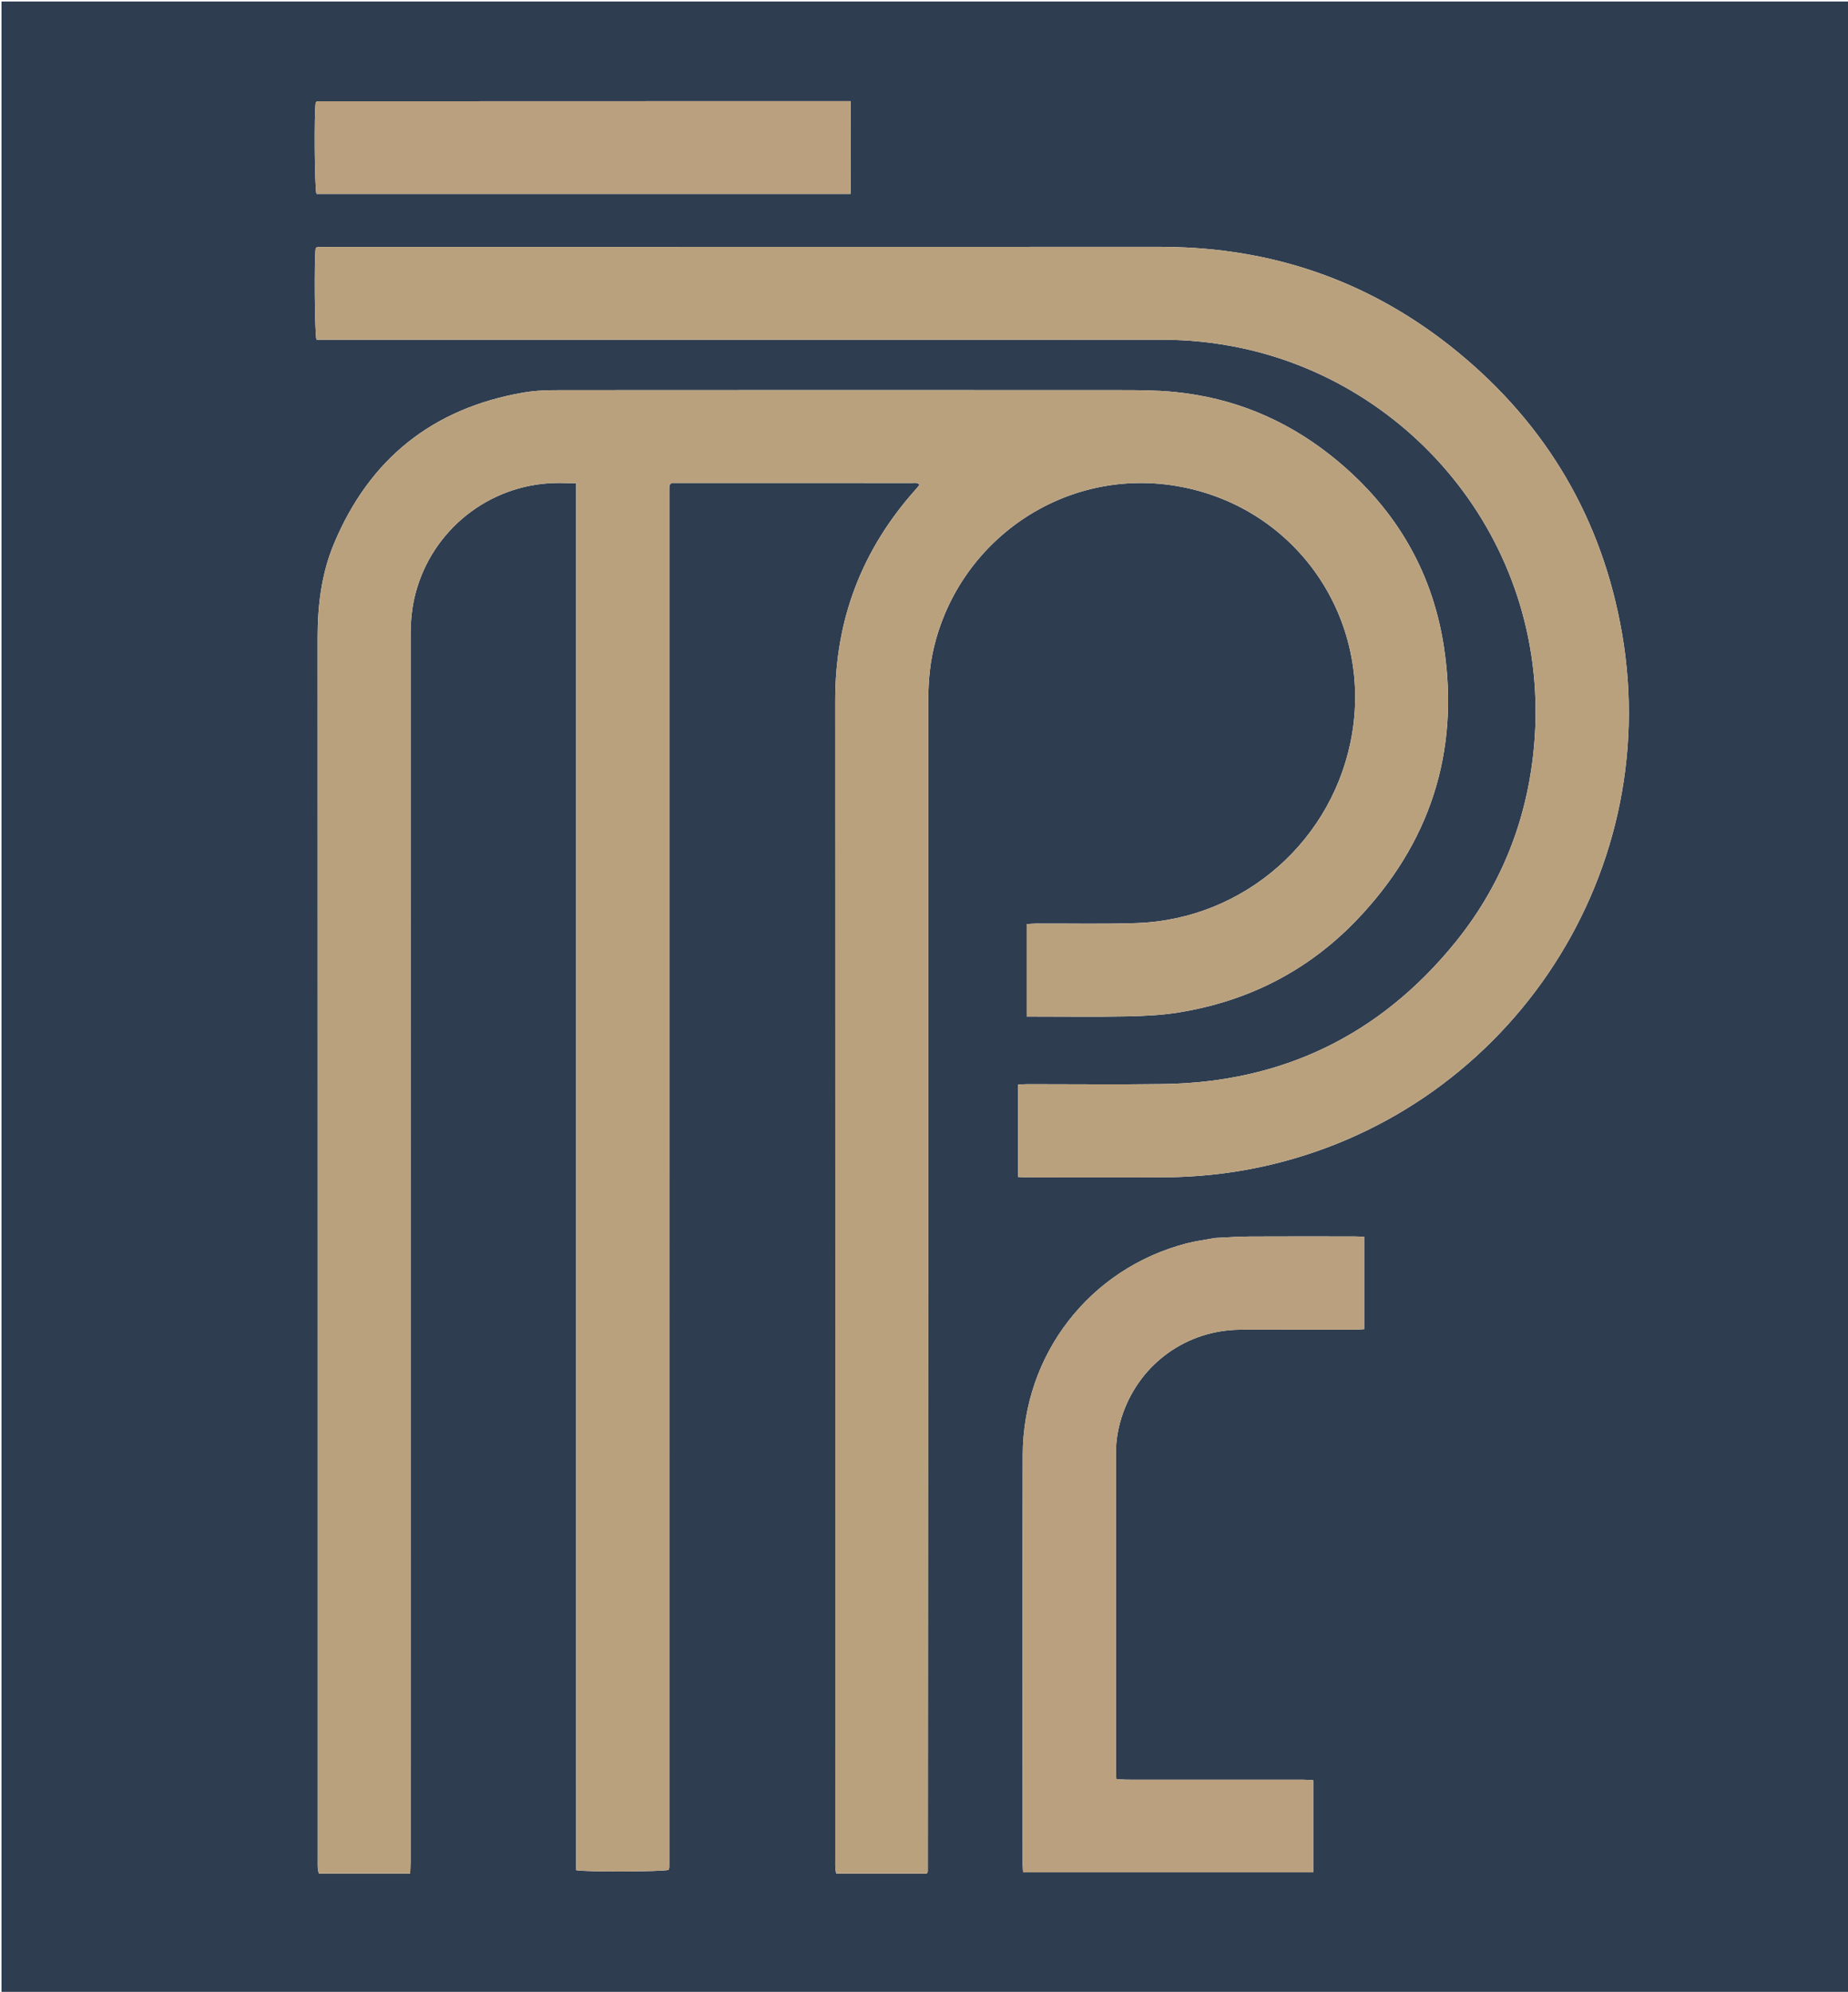
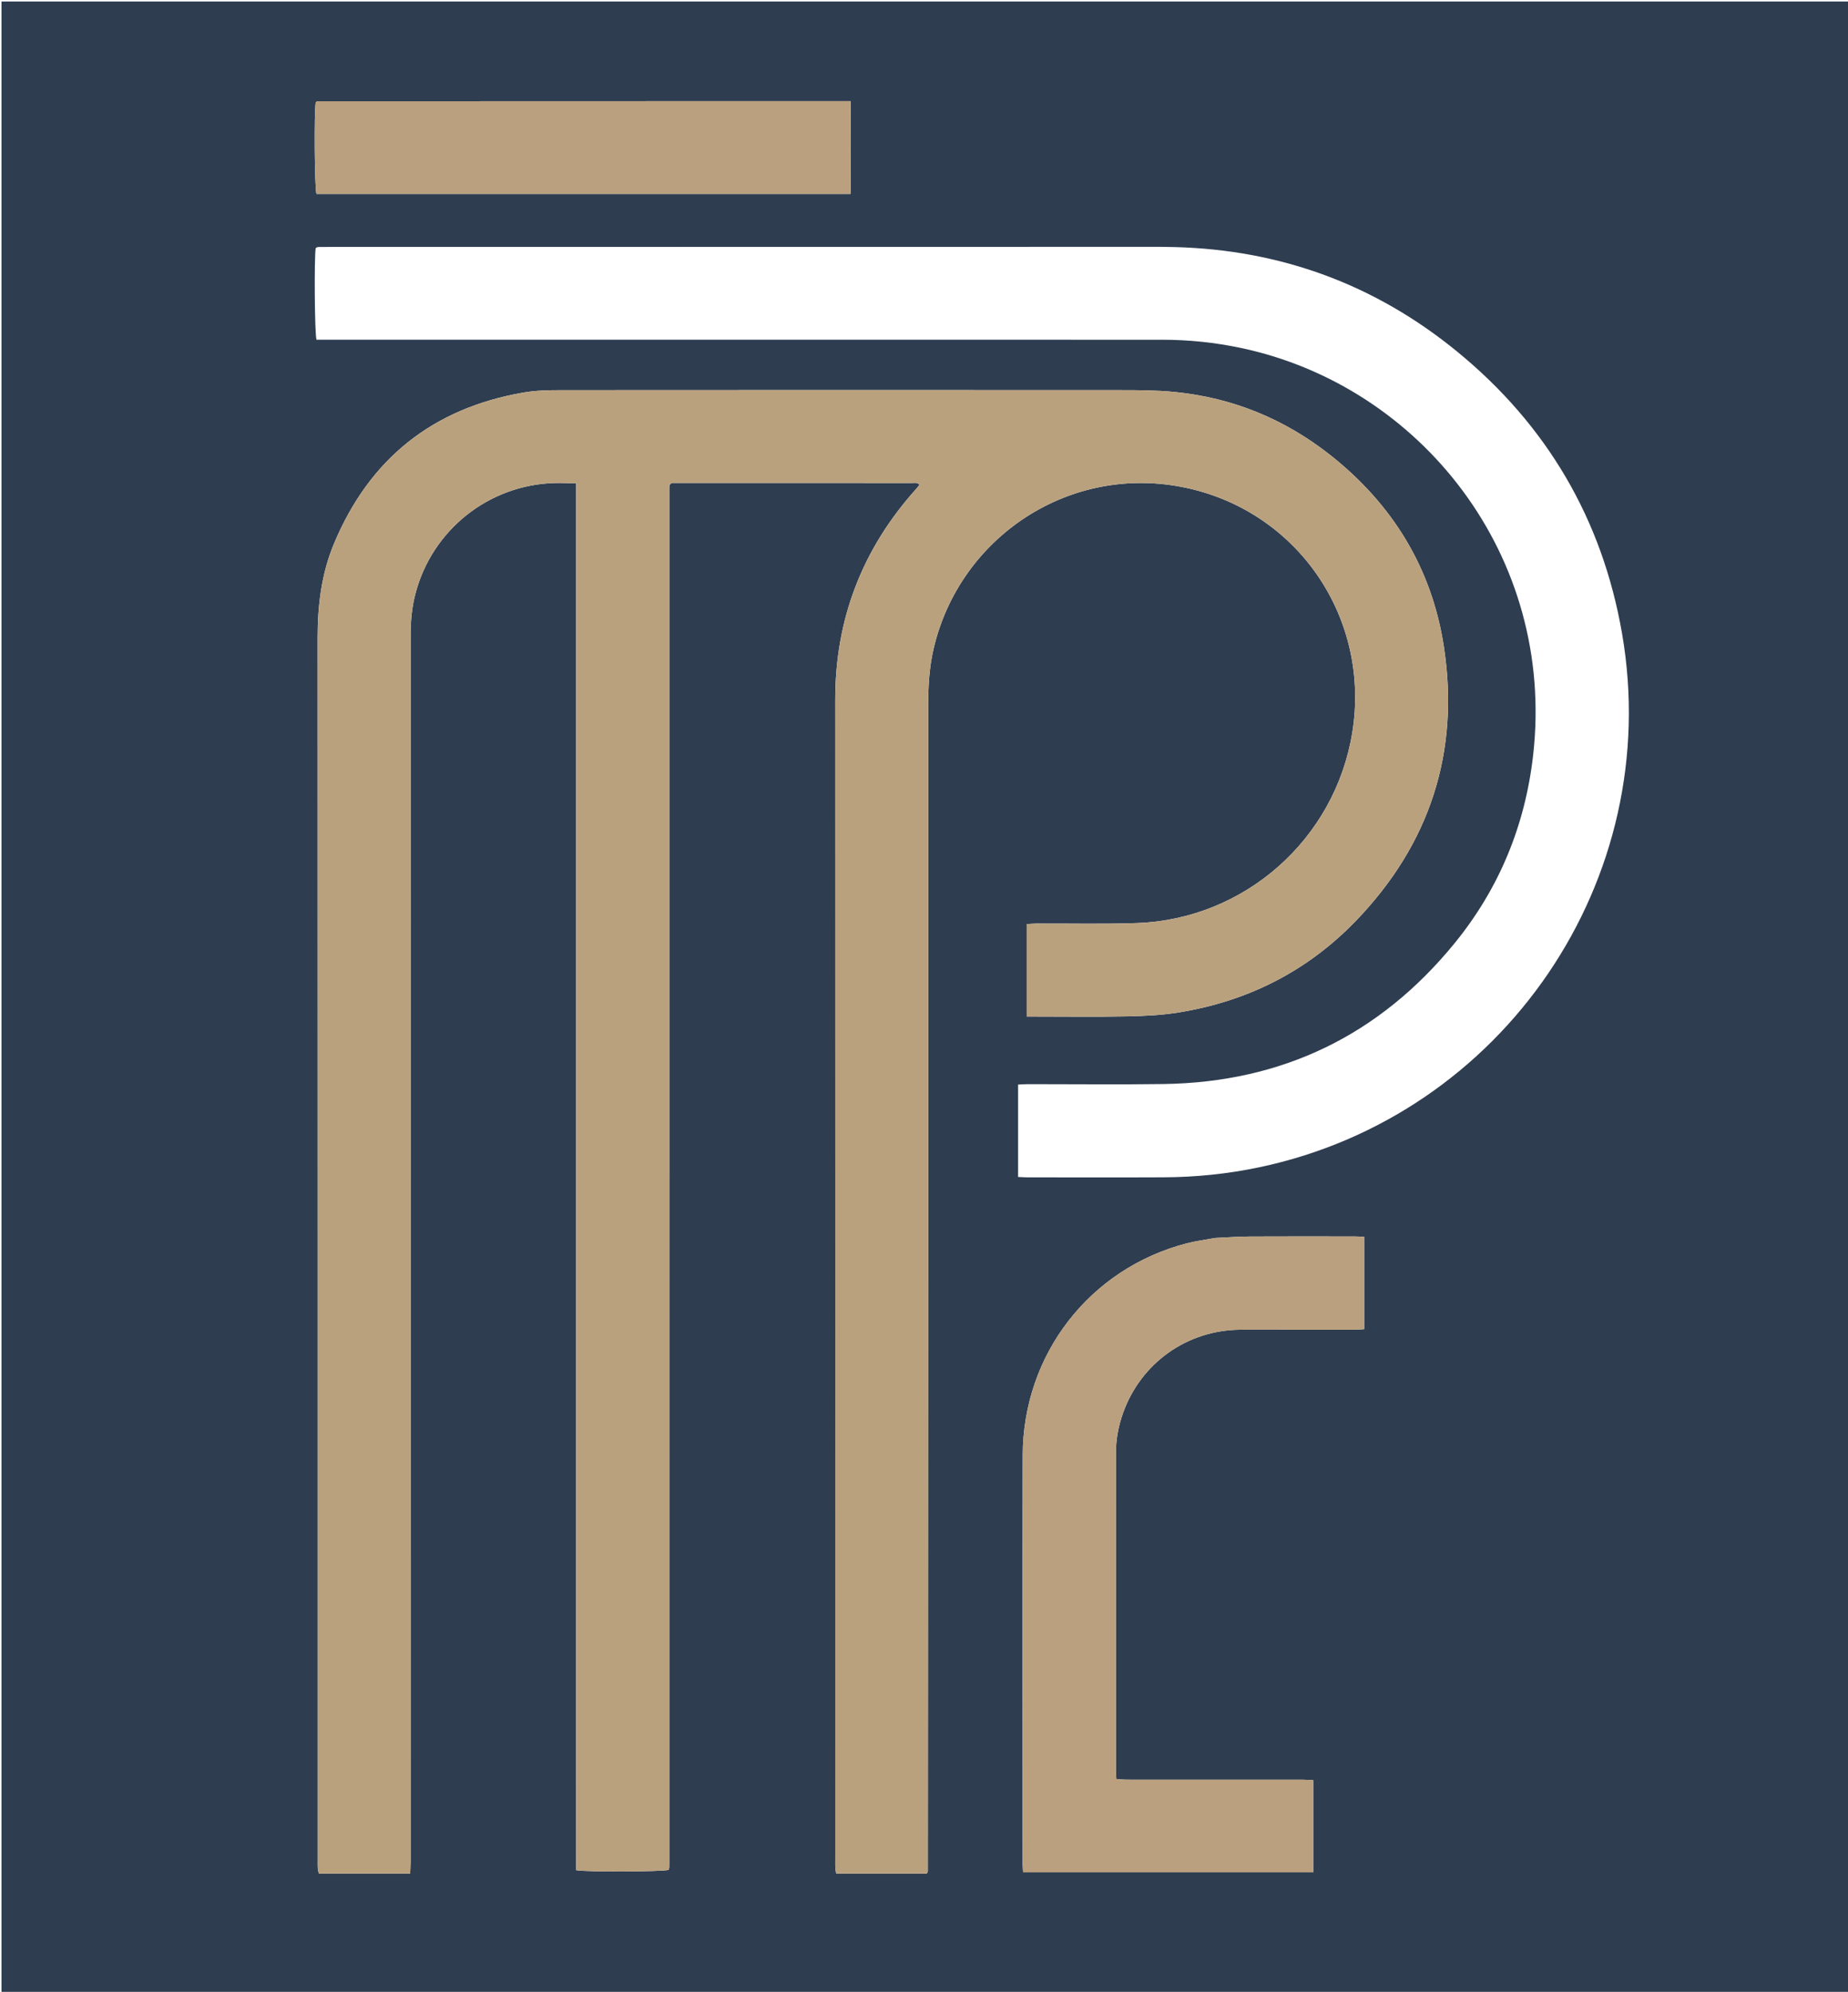
<svg xmlns="http://www.w3.org/2000/svg" version="1.1" id="Layer_1" x="0px" y="0px" width="100%" viewBox="0 0 2451 2642" enable-background="new 0 0 2451 2642" xml:space="preserve">
  <path fill="#2E3D50" opacity="1" stroke="none" d=" M2,1022   C2,681.333 2,341.667 2,2   C819.333,2 1636.667,2 2454,2   C2454,882.667 2454,1763.333 2454,2644   C1636.667,2644 819.333,2644 2,2644   C2,2103.667 2,1563.333 2,1022  M1231.027,1679.001   C1231.026,1431.346 1231.026,1183.69 1231.025,936.035   C1231.025,910.992 1232.408,886.109 1237.999,861.557   C1271.868,712.821 1419.321,613.194 1574.72,647.403   C1723.142,680.076 1818.006,821.542 1793.493,971.906   C1770.471,1113.125 1650.875,1219.288 1507.833,1224.336   C1463.554,1225.898 1419.182,1224.818 1374.853,1225.005   C1370.639,1225.023 1366.427,1225.455 1361.706,1225.724   C1361.706,1266.844 1361.706,1306.998 1361.706,1348.337   C1366.024,1348.337 1369.623,1348.337 1373.222,1348.337   C1413.554,1348.338 1453.898,1348.895 1494.216,1348.121   C1516.818,1347.687 1539.628,1346.642 1561.912,1343.127   C1654.067,1328.59 1733.812,1288.394 1798.528,1221.198   C1896.416,1119.557 1936.227,997.69 1915.074,858.178   C1899.204,753.509 1846.784,668.481 1763.623,603.039   C1703.25,555.529 1634.467,527.46 1557.893,519.906   C1534.417,517.59 1510.658,517.499 1487.028,517.484   C1239.032,517.324 991.035,517.328 743.039,517.517   C726.756,517.529 710.212,517.906 694.233,520.672   C573.967,541.496 489.991,608.536 442.967,721.11   C426.438,760.682 421.248,802.512 421.263,845.337   C421.449,1385.663 421.385,1925.988 421.387,2466.313   C421.387,2470.313 421.265,2474.322 421.492,2478.31   C421.616,2480.499 422.352,2482.654 422.852,2485.009   C463.298,2485.009 503.138,2485.009 544.009,2485.009   C544.228,2479.202 544.598,2473.986 544.598,2468.771   C544.626,2157.109 544.623,1845.446 544.623,1533.784   C544.623,1303.121 544.625,1072.458 544.618,841.794   C544.618,823.39 546.35,805.199 551.022,787.344   C573.146,702.811 648.334,643.024 735.657,640.679   C744.852,640.432 754.065,640.882 764.156,641.021   C764.156,703.718 764.156,765.007 764.156,826.295   C764.156,887.628 764.156,948.96 764.156,1010.293   C764.156,1071.625 764.156,1132.958 764.156,1194.29   C764.156,1255.623 764.156,1316.955 764.156,1378.287   C764.156,1439.287 764.156,1500.286 764.156,1561.285   C764.156,1622.617 764.156,1683.95 764.156,1745.282   C764.156,1806.615 764.156,1867.947 764.156,1929.28   C764.156,1990.612 764.156,2051.944 764.156,2113.277   C764.156,2174.609 764.149,2235.942 764.158,2297.274   C764.167,2358.482 764.115,2419.691 764.194,2480.58   C777.006,2483.222 879.801,2482.633 886.77,2480.193   C886.903,2479.896 887.057,2479.607 887.161,2479.301   C887.268,2478.987 887.341,2478.658 887.4,2478.331   C887.459,2478.004 887.488,2477.672 887.52,2477.341   C887.552,2477.01 887.577,2476.677 887.595,2476.344   C887.612,2476.011 887.616,2475.678 887.625,2475.345   C887.634,2475.011 887.644,2474.678 887.65,2474.345   C887.655,2474.012 887.656,2473.678 887.658,2473.345   C887.661,2473.012 887.664,2472.678 887.666,2472.345   C887.668,2472.012 887.669,2471.678 887.669,2471.345   C887.671,1865.354 887.674,1259.363 887.677,653.372   C887.677,652.705 887.678,652.038 887.679,651.372   C887.679,651.038 887.68,650.705 887.682,650.372   C887.687,649.705 887.692,649.038 887.699,648.372   C887.702,648.039 887.709,647.705 887.718,647.372   C887.728,647.039 887.739,646.706 887.757,646.373   C887.776,646.04 887.798,645.708 887.83,645.376   C887.863,645.045 887.888,644.71 887.955,644.385   C888.021,644.062 888.121,643.745 888.231,643.433   C888.341,643.12 888.438,642.786 888.622,642.517   C888.8,642.257 889.082,642.069 890.661,640.603   C893.549,640.603 897.812,640.603 902.076,640.603   C972.075,640.604 1042.074,640.605 1112.073,640.605   C1144.406,640.605 1176.738,640.562 1209.071,640.669   C1212.45,640.68 1216.305,639.476 1219.626,642.977   C1217.78,645.219 1216.192,647.295 1214.454,649.237   C1143.378,728.654 1107.721,821.451 1107.752,928.223   C1107.903,1441.215 1107.82,1954.208 1107.821,2467.2   C1107.821,2470.534 1107.696,2473.875 1107.881,2477.198   C1108.022,2479.729 1108.562,2482.238 1108.978,2485.129   C1149.542,2485.129 1189.412,2485.129 1229.167,2485.129   C1229.804,2483.747 1230.574,2482.856 1230.575,2481.964   C1230.76,2214.976 1230.893,1947.989 1231.027,1679.001  M1487,327.402   C1132.383,327.444 777.765,327.486 423.147,327.552   C422.168,327.552 421.185,327.872 420.214,328.091   C419.912,328.159 419.62,328.354 419.37,328.549   C419.11,328.752 418.907,329.026 418.678,329.269   C416.626,342.156 417.254,442.426 419.749,450.597   C424.7,450.597 429.976,450.597 435.253,450.597   C803.871,450.597 1172.49,450.578 1541.109,450.628   C1576.528,450.633 1611.588,454.261 1646.285,461.624   C1883.945,512.059 2063.363,736.972 2033.396,1001.63   C2022.868,1094.607 1988.423,1178.486 1929.274,1251.033   C1829.842,1372.985 1700.808,1435.583 1543.244,1437.854   C1483.265,1438.718 1423.262,1437.981 1363.27,1438.016   C1359.068,1438.019 1354.866,1438.376 1350.297,1438.585   C1350.297,1479.845 1350.297,1520.011 1350.297,1561.123   C1354.785,1561.319 1358.682,1561.636 1362.579,1561.638   C1422.904,1561.668 1483.231,1561.882 1543.555,1561.58   C1585.969,1561.368 1628.006,1557.109 1669.589,1548.393   C1994.029,1480.386 2207.876,1166.749 2151.298,840.138   C2125.048,688.606 2051.412,563.513 1932.452,466.202   C1823.806,377.329 1698.509,331.334 1557.986,327.714   C1535.003,327.122 1511.996,327.482 1487,327.402  M1611.253,1642.082   C1598.819,1644.402 1586.196,1645.987 1573.981,1649.153   C1445.262,1682.515 1356.779,1796.391 1356.442,1930.348   C1355.988,2110.979 1356.322,2291.612 1356.346,2472.243   C1356.347,2475.805 1356.696,2479.367 1356.909,2483.434   C1485.563,2483.434 1613.309,2483.434 1741.702,2483.434   C1741.702,2442.534 1741.702,2402.375 1741.702,2361.26   C1737.038,2361.028 1732.807,2360.637 1728.575,2360.635   C1650.59,2360.598 1572.605,2360.62 1494.62,2360.574   C1490.092,2360.571 1485.564,2360.094 1480.661,2359.817   C1480.401,2355.891 1480.038,2352.958 1480.037,2350.026   C1480.015,2209.053 1479.996,2068.08 1480.062,1927.107   C1480.071,1908.962 1483.399,1891.322 1489.495,1874.228   C1513.229,1807.682 1574.683,1764.024 1645.539,1763.711   C1695.861,1763.489 1746.186,1763.683 1796.51,1763.637   C1800.705,1763.633 1804.9,1763.218 1809.3,1762.982   C1809.3,1721.707 1809.3,1681.553 1809.3,1640.547   C1804.731,1640.343 1800.831,1640.02 1796.931,1640.017   C1750.607,1639.982 1704.281,1639.841 1657.958,1640.083   C1642.986,1640.161 1628.019,1641.275 1611.253,1642.082  M1055,134.159   C844.095,134.216 633.191,134.271 422.286,134.344   C421.633,134.344 420.972,134.549 420.331,134.721   C420.029,134.802 419.752,135.011 419.489,135.198   C419.219,135.39 418.98,135.626 418.727,135.844   C416.443,149.114 417.227,250.106 419.733,257.159   C655.407,257.159 891.147,257.159 1128.076,257.159   C1128.537,216.111 1128.401,175.736 1128.195,134.159   C1103.482,134.159 1080.241,134.159 1055,134.159  z" />
  <path fill="#BAA17E" opacity="1" stroke="none" d=" M1231.027,1680.001   C1230.893,1947.989 1230.76,2214.976 1230.575,2481.964   C1230.574,2482.856 1229.804,2483.747 1229.167,2485.129   C1189.412,2485.129 1149.542,2485.129 1108.978,2485.129   C1108.562,2482.238 1108.022,2479.729 1107.881,2477.198   C1107.696,2473.875 1107.821,2470.534 1107.821,2467.2   C1107.82,1954.208 1107.903,1441.215 1107.752,928.223   C1107.721,821.451 1143.378,728.654 1214.454,649.237   C1216.192,647.295 1217.78,645.219 1219.626,642.977   C1216.305,639.476 1212.45,640.68 1209.071,640.669   C1176.738,640.562 1144.406,640.605 1112.073,640.605   C1042.074,640.605 972.075,640.604 902.076,640.603   C897.812,640.603 893.549,640.603 890.661,640.603   C889.082,642.069 888.8,642.257 888.622,642.517   C888.438,642.786 888.341,643.12 888.231,643.433   C888.121,643.745 888.021,644.062 887.955,644.385   C887.888,644.71 887.863,645.045 887.83,645.376   C887.798,645.708 887.776,646.04 887.757,646.373   C887.739,646.706 887.728,647.039 887.718,647.372   C887.709,647.705 887.702,648.039 887.699,648.372   C887.692,649.038 887.687,649.705 887.682,650.372   C887.68,650.705 887.679,651.038 887.679,651.372   C887.678,652.038 887.677,652.705 887.677,653.372   C887.674,1259.363 887.671,1865.354 887.669,2471.345   C887.669,2471.678 887.668,2472.012 887.666,2472.345   C887.664,2472.678 887.661,2473.012 887.658,2473.345   C887.656,2473.678 887.655,2474.012 887.65,2474.345   C887.644,2474.678 887.634,2475.011 887.625,2475.345   C887.616,2475.678 887.612,2476.011 887.595,2476.344   C887.577,2476.677 887.552,2477.01 887.52,2477.341   C887.488,2477.672 887.459,2478.004 887.4,2478.331   C887.341,2478.658 887.268,2478.987 887.161,2479.301   C887.057,2479.607 886.903,2479.896 886.77,2480.193   C879.801,2482.633 777.006,2483.222 764.194,2480.58   C764.115,2419.691 764.167,2358.482 764.158,2297.274   C764.149,2235.942 764.156,2174.609 764.156,2113.277   C764.156,2051.944 764.156,1990.612 764.156,1929.28   C764.156,1867.947 764.156,1806.615 764.156,1745.282   C764.156,1683.95 764.156,1622.617 764.156,1561.285   C764.156,1500.286 764.156,1439.287 764.156,1378.287   C764.156,1316.955 764.156,1255.623 764.156,1194.29   C764.156,1132.958 764.156,1071.625 764.156,1010.293   C764.156,948.96 764.156,887.628 764.156,826.295   C764.156,765.007 764.156,703.718 764.156,641.021   C754.065,640.882 744.852,640.432 735.657,640.679   C648.334,643.024 573.146,702.811 551.022,787.344   C546.35,805.199 544.618,823.39 544.618,841.794   C544.625,1072.458 544.623,1303.121 544.623,1533.784   C544.623,1845.446 544.626,2157.109 544.598,2468.771   C544.598,2473.986 544.228,2479.202 544.009,2485.009   C503.138,2485.009 463.298,2485.009 422.852,2485.009   C422.352,2482.654 421.616,2480.499 421.492,2478.31   C421.265,2474.322 421.387,2470.313 421.387,2466.313   C421.385,1925.988 421.449,1385.663 421.263,845.337   C421.248,802.512 426.438,760.682 442.967,721.11   C489.991,608.536 573.967,541.496 694.233,520.672   C710.212,517.906 726.756,517.529 743.039,517.517   C991.035,517.328 1239.032,517.324 1487.028,517.484   C1510.658,517.499 1534.417,517.59 1557.893,519.906   C1634.467,527.46 1703.25,555.529 1763.623,603.039   C1846.784,668.481 1899.204,753.509 1915.074,858.178   C1936.227,997.69 1896.416,1119.557 1798.528,1221.198   C1733.812,1288.394 1654.067,1328.59 1561.912,1343.127   C1539.628,1346.642 1516.818,1347.687 1494.216,1348.121   C1453.898,1348.895 1413.554,1348.338 1373.222,1348.337   C1369.623,1348.337 1366.024,1348.337 1361.706,1348.337   C1361.706,1306.998 1361.706,1266.844 1361.706,1225.724   C1366.427,1225.455 1370.639,1225.023 1374.853,1225.005   C1419.182,1224.818 1463.554,1225.898 1507.833,1224.336   C1650.875,1219.288 1770.471,1113.125 1793.493,971.906   C1818.006,821.542 1723.142,680.076 1574.72,647.403   C1419.321,613.194 1271.868,712.821 1237.999,861.557   C1232.408,886.109 1231.025,910.992 1231.025,936.035   C1231.026,1183.69 1231.026,1431.346 1231.027,1680.001  z" />
-   <path fill="#BAA17E" opacity="1" stroke="none" d=" M1488,327.402   C1511.996,327.482 1535.003,327.122 1557.986,327.714   C1698.509,331.334 1823.806,377.329 1932.452,466.202   C2051.412,563.513 2125.048,688.606 2151.298,840.138   C2207.876,1166.749 1994.029,1480.386 1669.589,1548.393   C1628.006,1557.109 1585.969,1561.368 1543.555,1561.58   C1483.231,1561.882 1422.904,1561.668 1362.579,1561.638   C1358.682,1561.636 1354.785,1561.319 1350.297,1561.123   C1350.297,1520.011 1350.297,1479.845 1350.297,1438.585   C1354.866,1438.376 1359.068,1438.019 1363.27,1438.016   C1423.262,1437.981 1483.265,1438.718 1543.244,1437.854   C1700.808,1435.583 1829.842,1372.985 1929.274,1251.033   C1988.423,1178.486 2022.868,1094.607 2033.396,1001.63   C2063.363,736.972 1883.945,512.059 1646.285,461.624   C1611.588,454.261 1576.528,450.633 1541.109,450.628   C1172.49,450.578 803.871,450.597 435.253,450.597   C429.976,450.597 424.7,450.597 419.749,450.597   C417.254,442.426 416.626,342.156 418.678,329.269   C418.907,329.026 419.11,328.752 419.37,328.549   C419.62,328.354 419.912,328.159 420.214,328.091   C421.185,327.872 422.168,327.552 423.147,327.552   C777.765,327.486 1132.383,327.444 1488,327.402  z" />
  <path fill="#BAA07E" opacity="1" stroke="none" d=" M1612.151,1641.999   C1628.019,1641.275 1642.986,1640.161 1657.958,1640.083   C1704.281,1639.841 1750.607,1639.982 1796.931,1640.017   C1800.831,1640.02 1804.731,1640.343 1809.3,1640.547   C1809.3,1681.553 1809.3,1721.707 1809.3,1762.982   C1804.9,1763.218 1800.705,1763.633 1796.51,1763.637   C1746.186,1763.683 1695.861,1763.489 1645.539,1763.711   C1574.683,1764.024 1513.229,1807.682 1489.495,1874.228   C1483.399,1891.322 1480.071,1908.962 1480.062,1927.107   C1479.996,2068.08 1480.015,2209.053 1480.037,2350.026   C1480.038,2352.958 1480.401,2355.891 1480.661,2359.817   C1485.564,2360.094 1490.092,2360.571 1494.62,2360.574   C1572.605,2360.62 1650.59,2360.598 1728.575,2360.635   C1732.807,2360.637 1737.038,2361.028 1741.702,2361.26   C1741.702,2402.375 1741.702,2442.534 1741.702,2483.434   C1613.309,2483.434 1485.563,2483.434 1356.909,2483.434   C1356.696,2479.367 1356.347,2475.805 1356.346,2472.243   C1356.322,2291.612 1355.988,2110.979 1356.442,1930.348   C1356.779,1796.391 1445.262,1682.515 1573.981,1649.153   C1586.196,1645.987 1598.819,1644.402 1612.151,1641.999  z" />
  <path fill="#BAA07E" opacity="1" stroke="none" d=" M1056,134.159   C1080.241,134.159 1103.482,134.159 1128.195,134.159   C1128.401,175.736 1128.537,216.111 1128.076,257.159   C891.147,257.159 655.407,257.159 419.733,257.159   C417.227,250.106 416.443,149.114 418.727,135.844   C418.98,135.626 419.219,135.39 419.489,135.198   C419.752,135.011 420.029,134.802 420.331,134.721   C420.972,134.549 421.633,134.344 422.286,134.344   C633.191,134.271 844.095,134.216 1056,134.159  z" />
</svg>